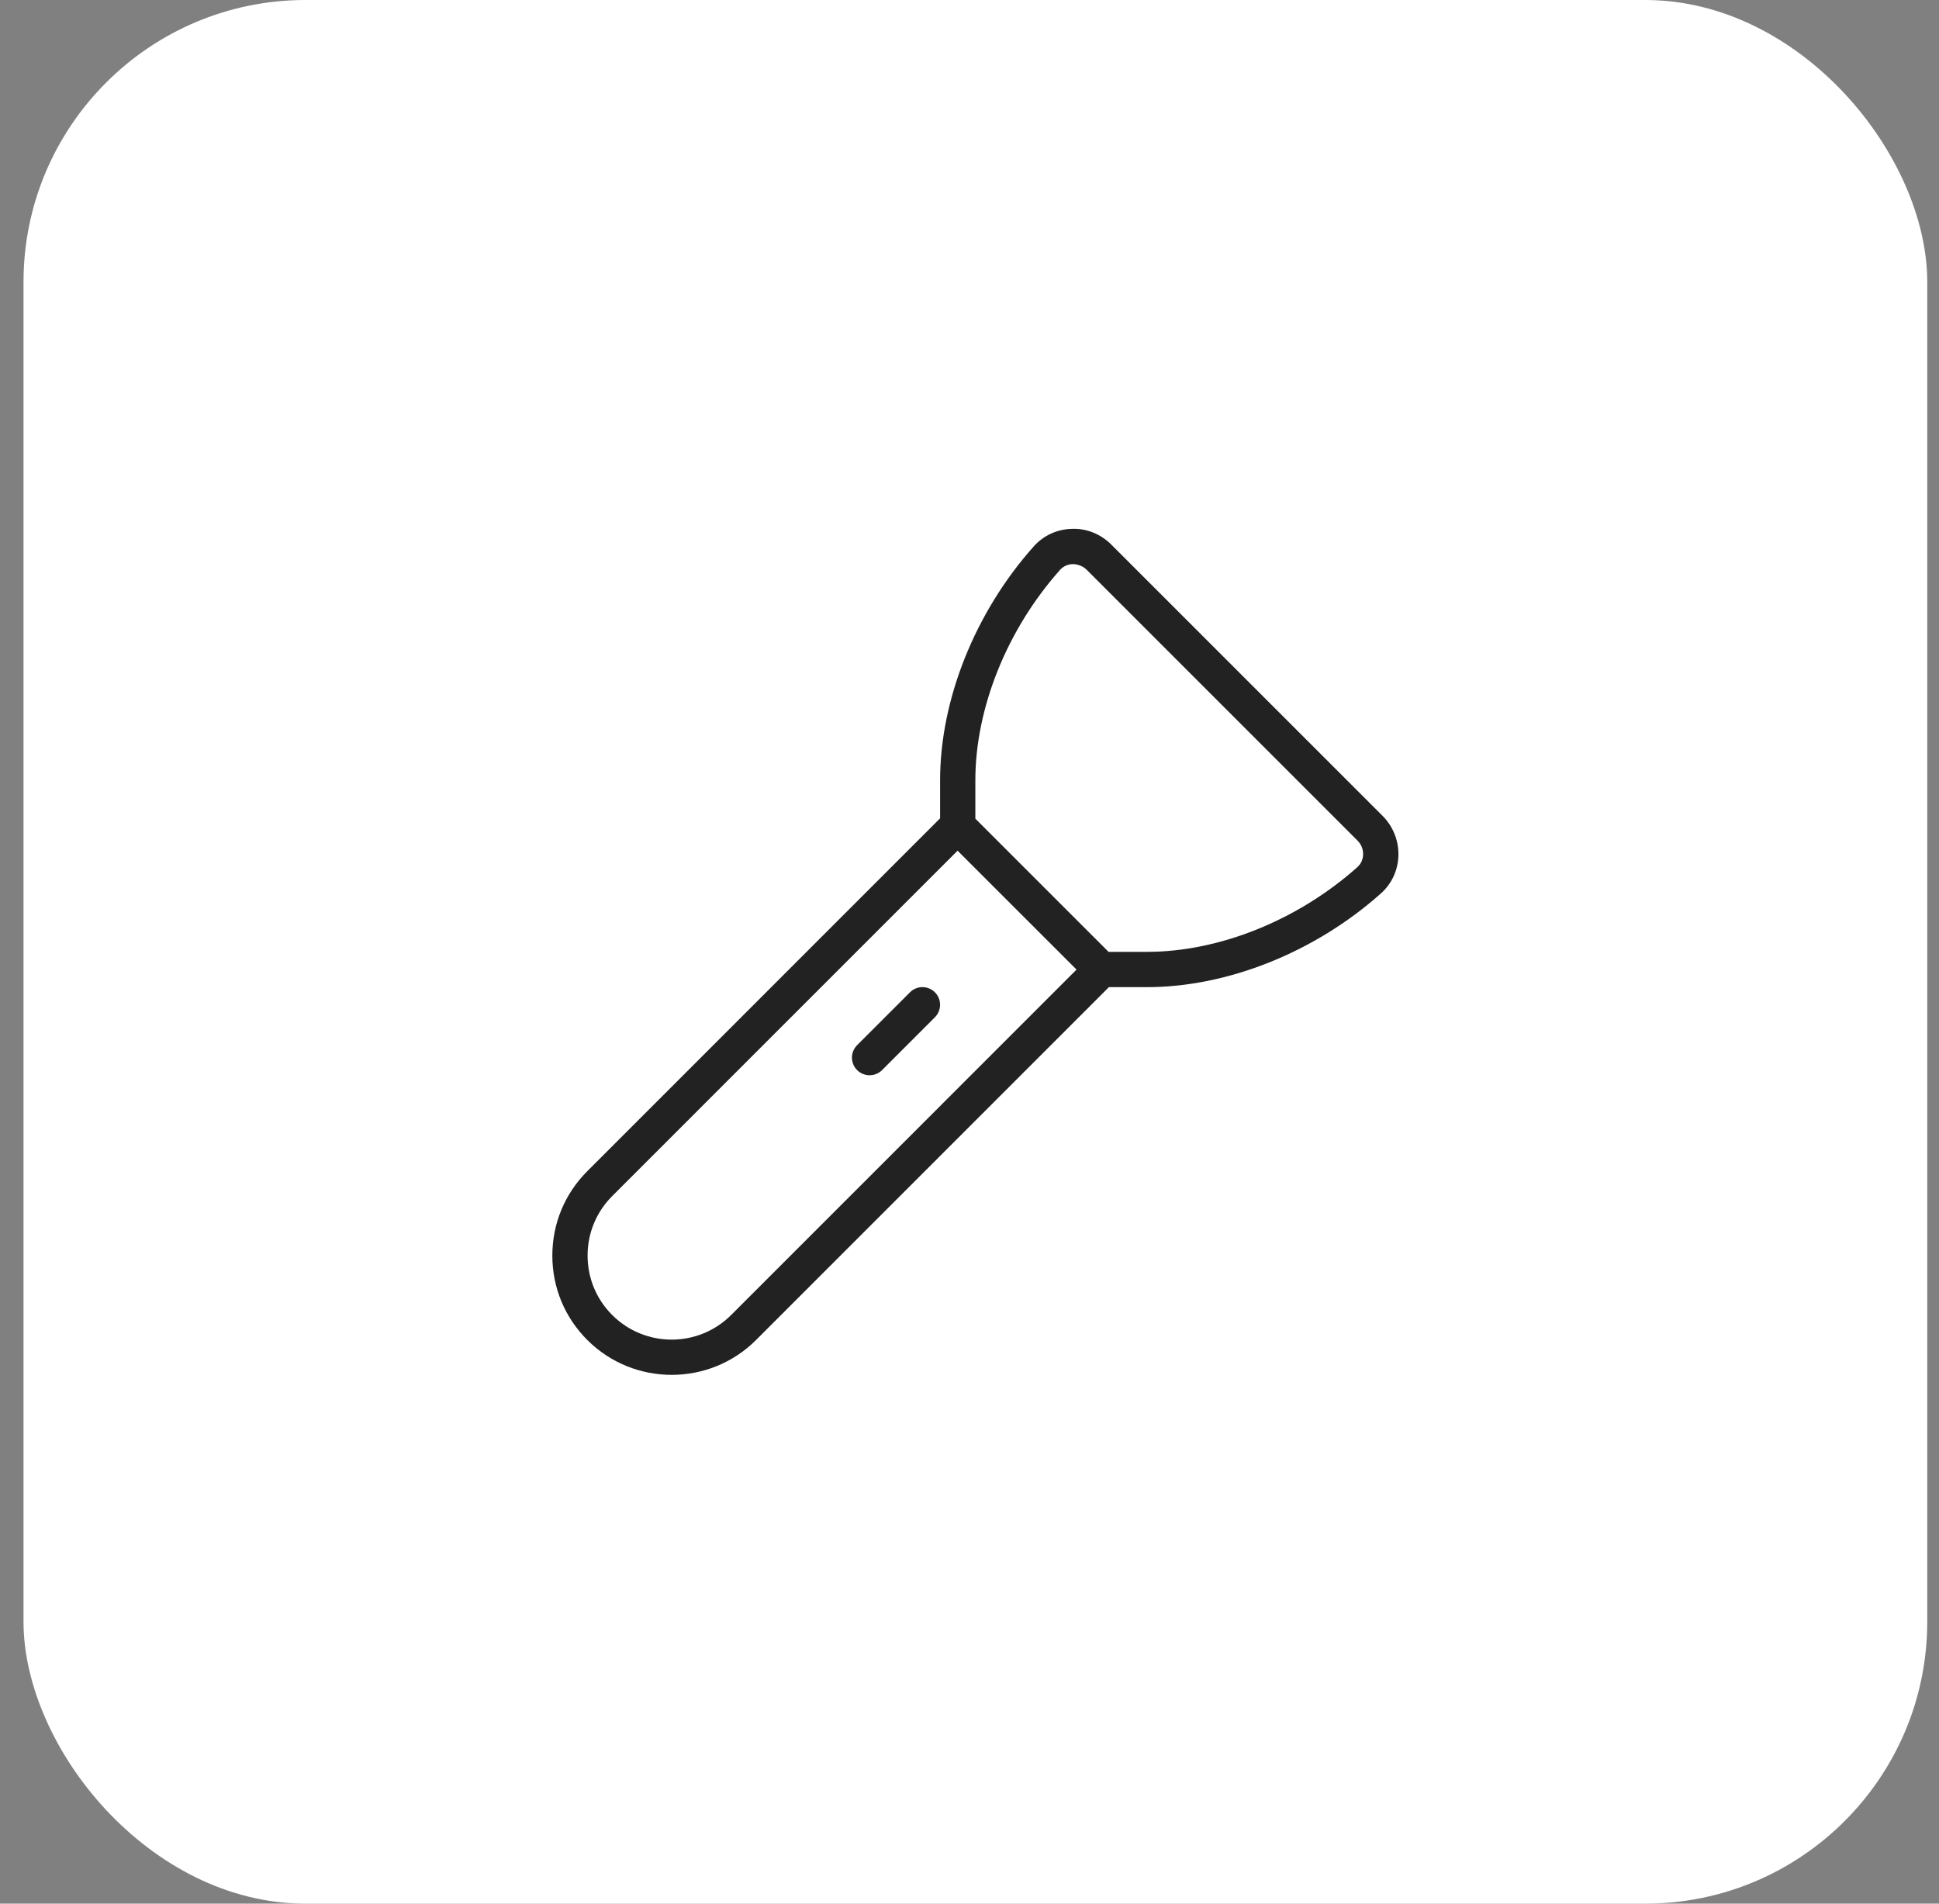
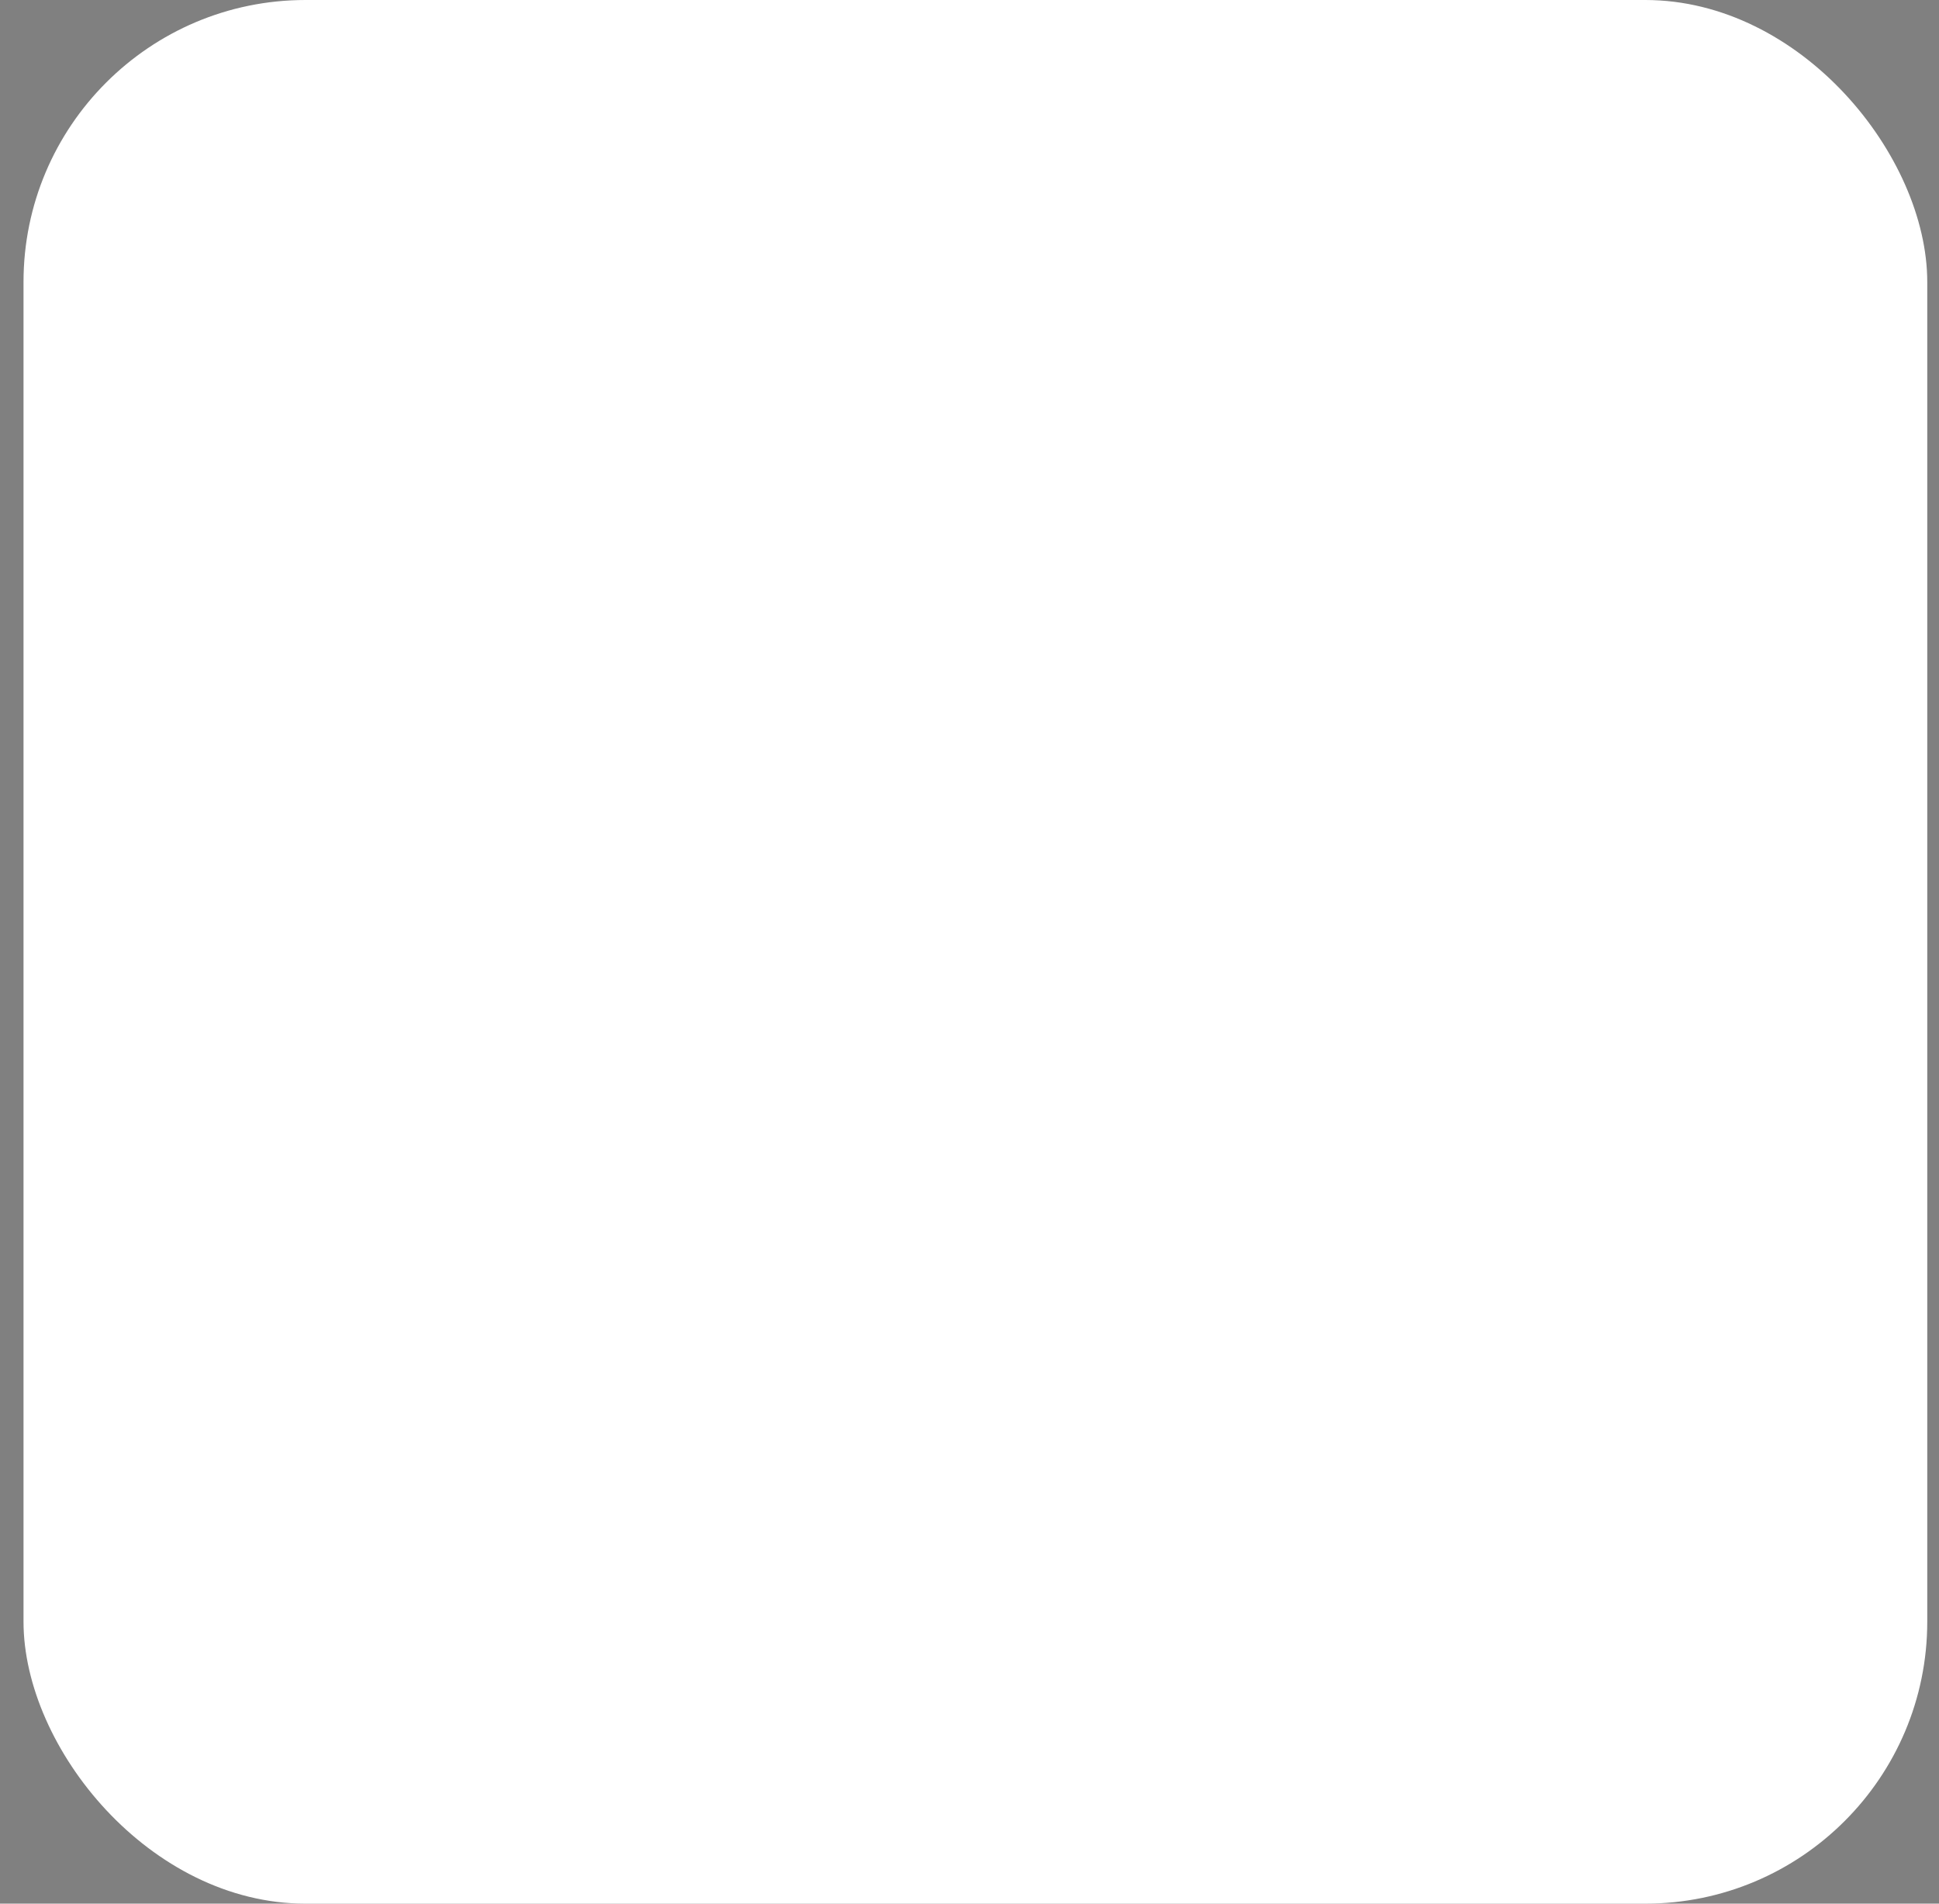
<svg xmlns="http://www.w3.org/2000/svg" width="55" height="54" viewBox="0 0 55 54" fill="none">
  <rect x="0" y="0" width="55" height="54" fill="#808080" stroke="none" />
  <rect x="0.667" width="54" height="54" rx="8" fill="white" />
-   <path d="M39.217 23.143L31.524 15.45C31.228 15.154 30.823 14.982 30.397 15.002C29.979 15.014 29.596 15.191 29.321 15.501C27.658 17.366 26.666 19.846 26.666 22.134V23.213L16.659 33.222C16.019 33.862 15.667 34.711 15.667 35.617C15.667 36.523 16.019 37.371 16.659 38.011C17.319 38.671 18.186 39 19.052 39C19.919 39 20.786 38.671 21.446 38.011L31.454 28.002H32.534C34.822 28.002 37.3 27.01 39.166 25.347C39.476 25.072 39.654 24.689 39.666 24.271C39.678 23.851 39.515 23.441 39.218 23.144L39.217 23.143ZM20.738 37.303C19.808 38.233 18.296 38.233 17.366 37.303C16.915 36.853 16.667 36.253 16.667 35.616C16.667 34.979 16.915 34.379 17.366 33.928L27.162 24.131L30.536 27.504L20.739 37.302L20.738 37.303ZM38.5 24.6C36.812 26.104 34.583 27.001 32.533 27.001H31.445L27.666 23.223V22.135C27.666 20.085 28.564 17.855 30.068 16.166C30.159 16.064 30.287 16.006 30.427 16.002C30.56 16.002 30.715 16.055 30.818 16.157L38.51 23.849C38.613 23.952 38.669 24.094 38.665 24.24C38.661 24.381 38.603 24.508 38.5 24.599V24.6ZM26.52 28.855L25.02 30.355C24.922 30.453 24.794 30.501 24.666 30.501C24.538 30.501 24.41 30.452 24.312 30.355C24.117 30.16 24.117 29.843 24.312 29.648L25.812 28.148C26.007 27.953 26.324 27.953 26.519 28.148C26.714 28.343 26.714 28.66 26.519 28.855H26.52Z" fill="#222222" />
</svg>